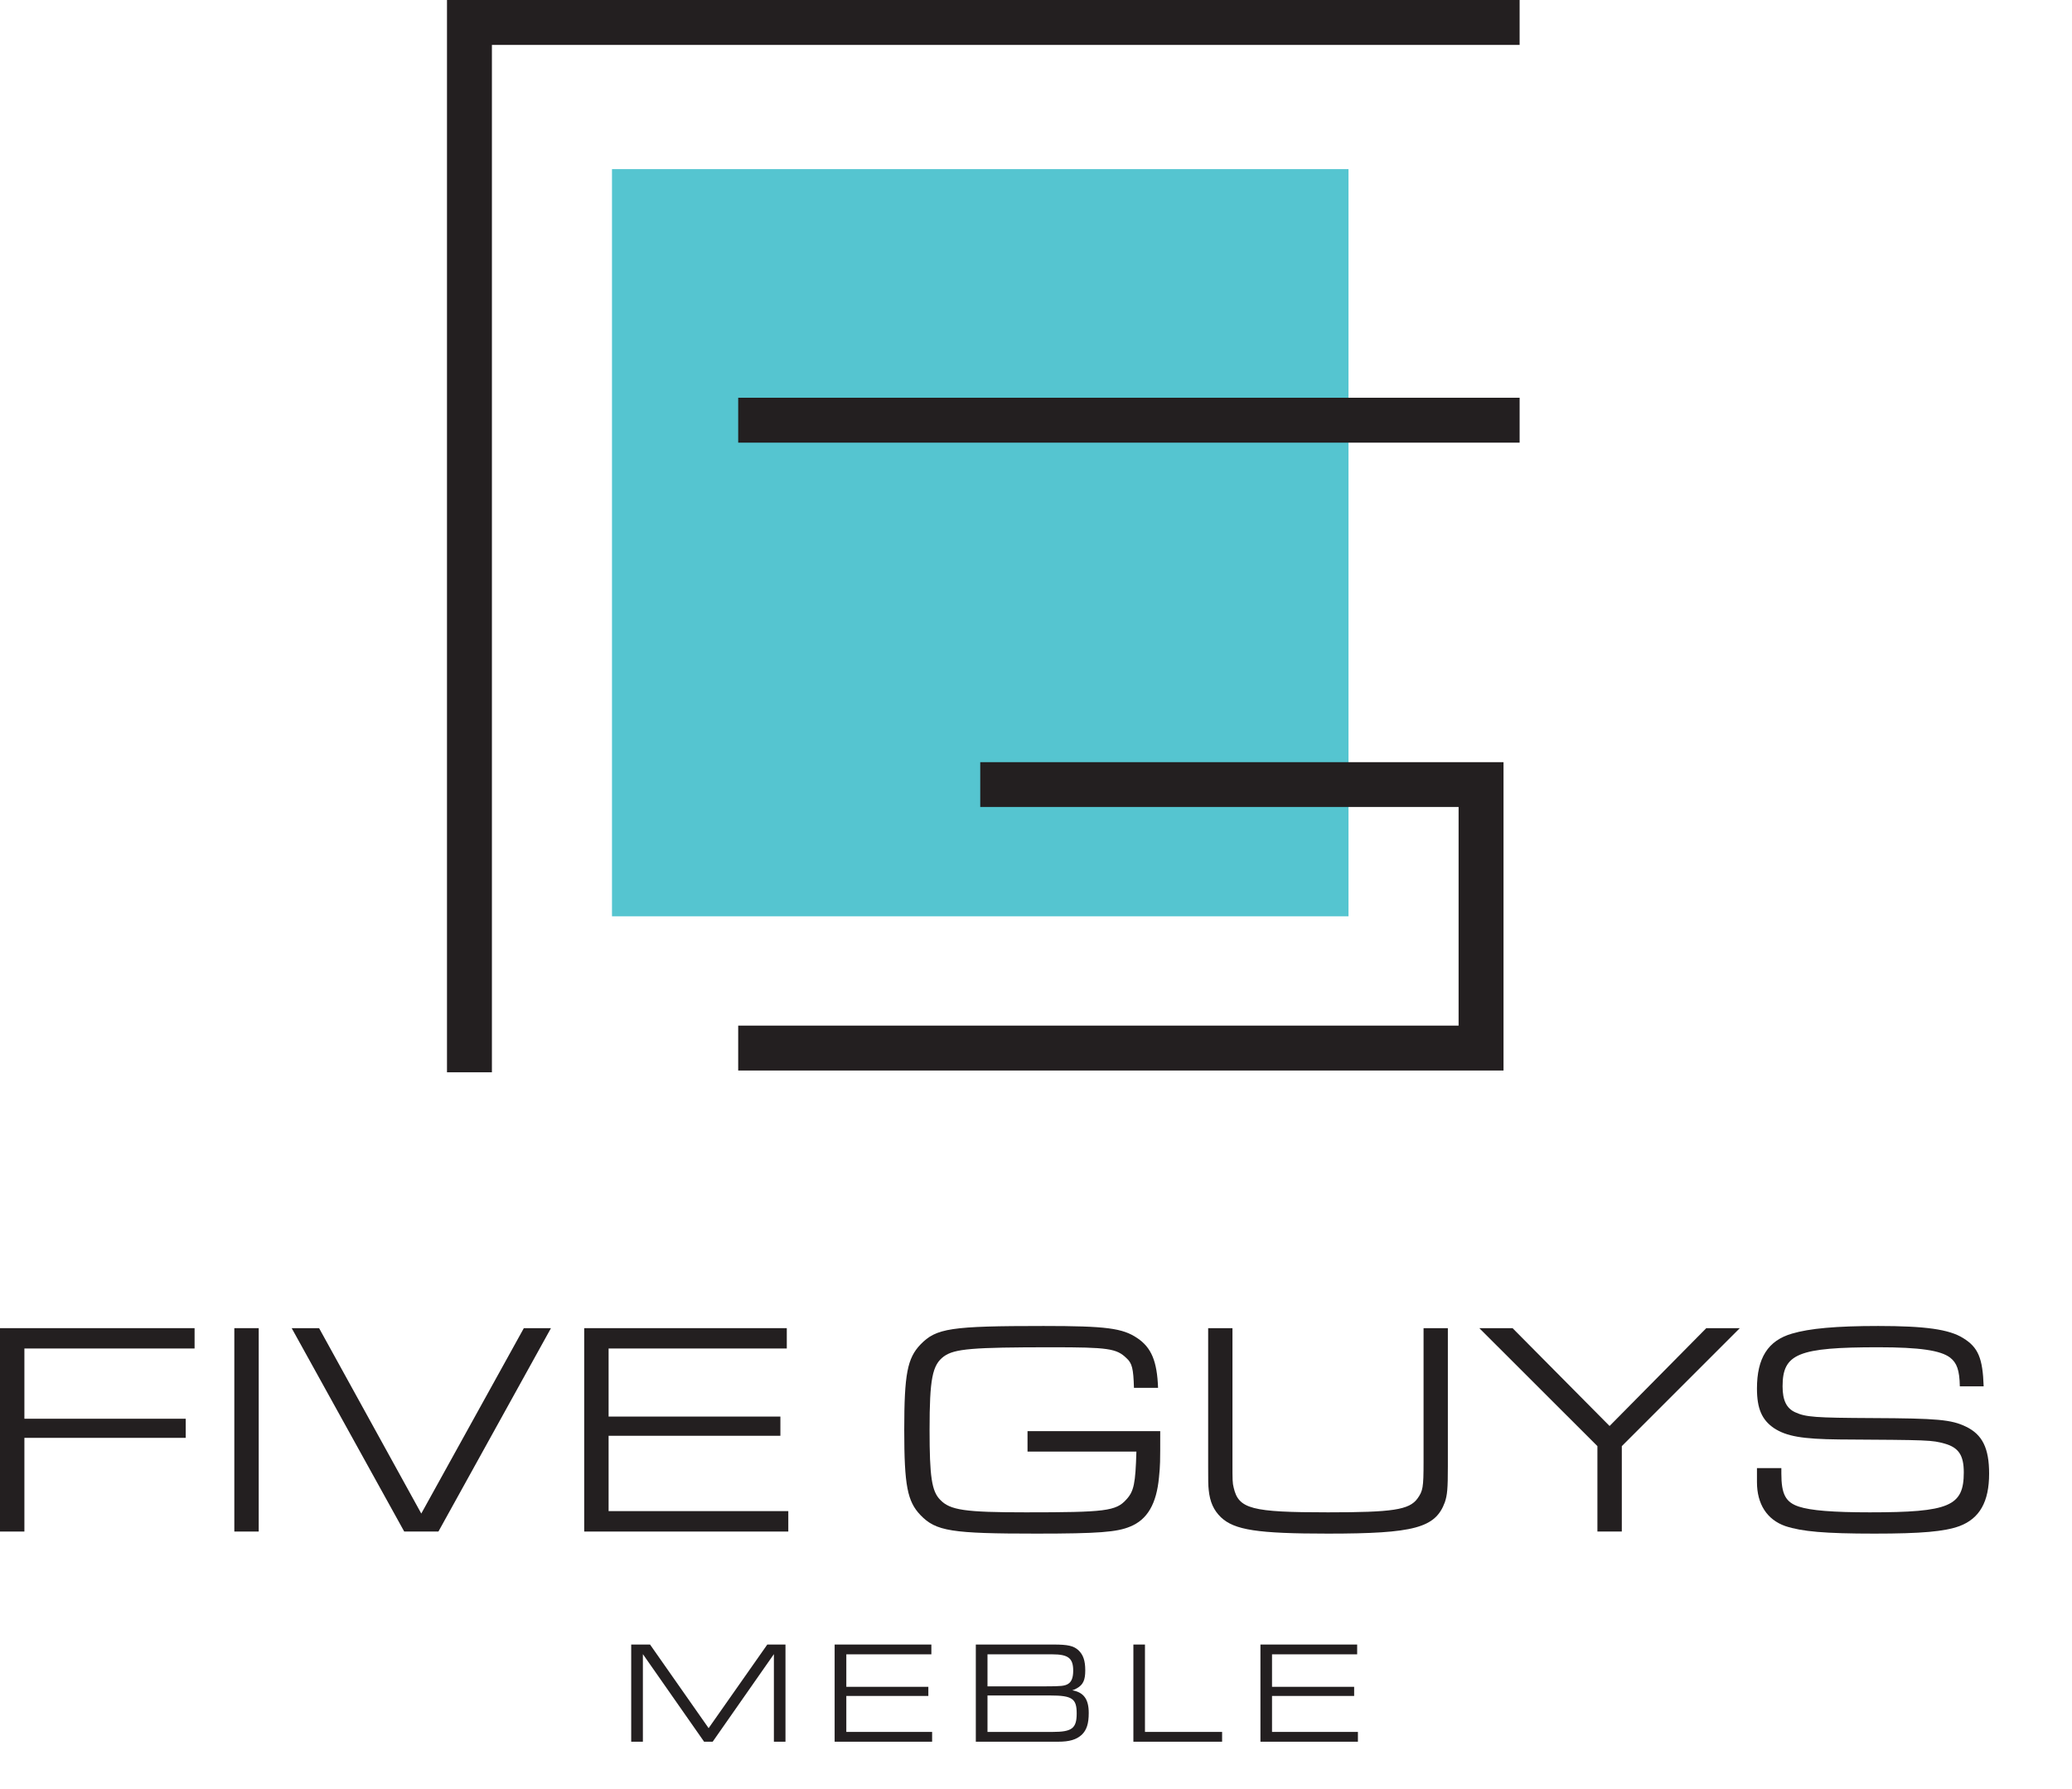
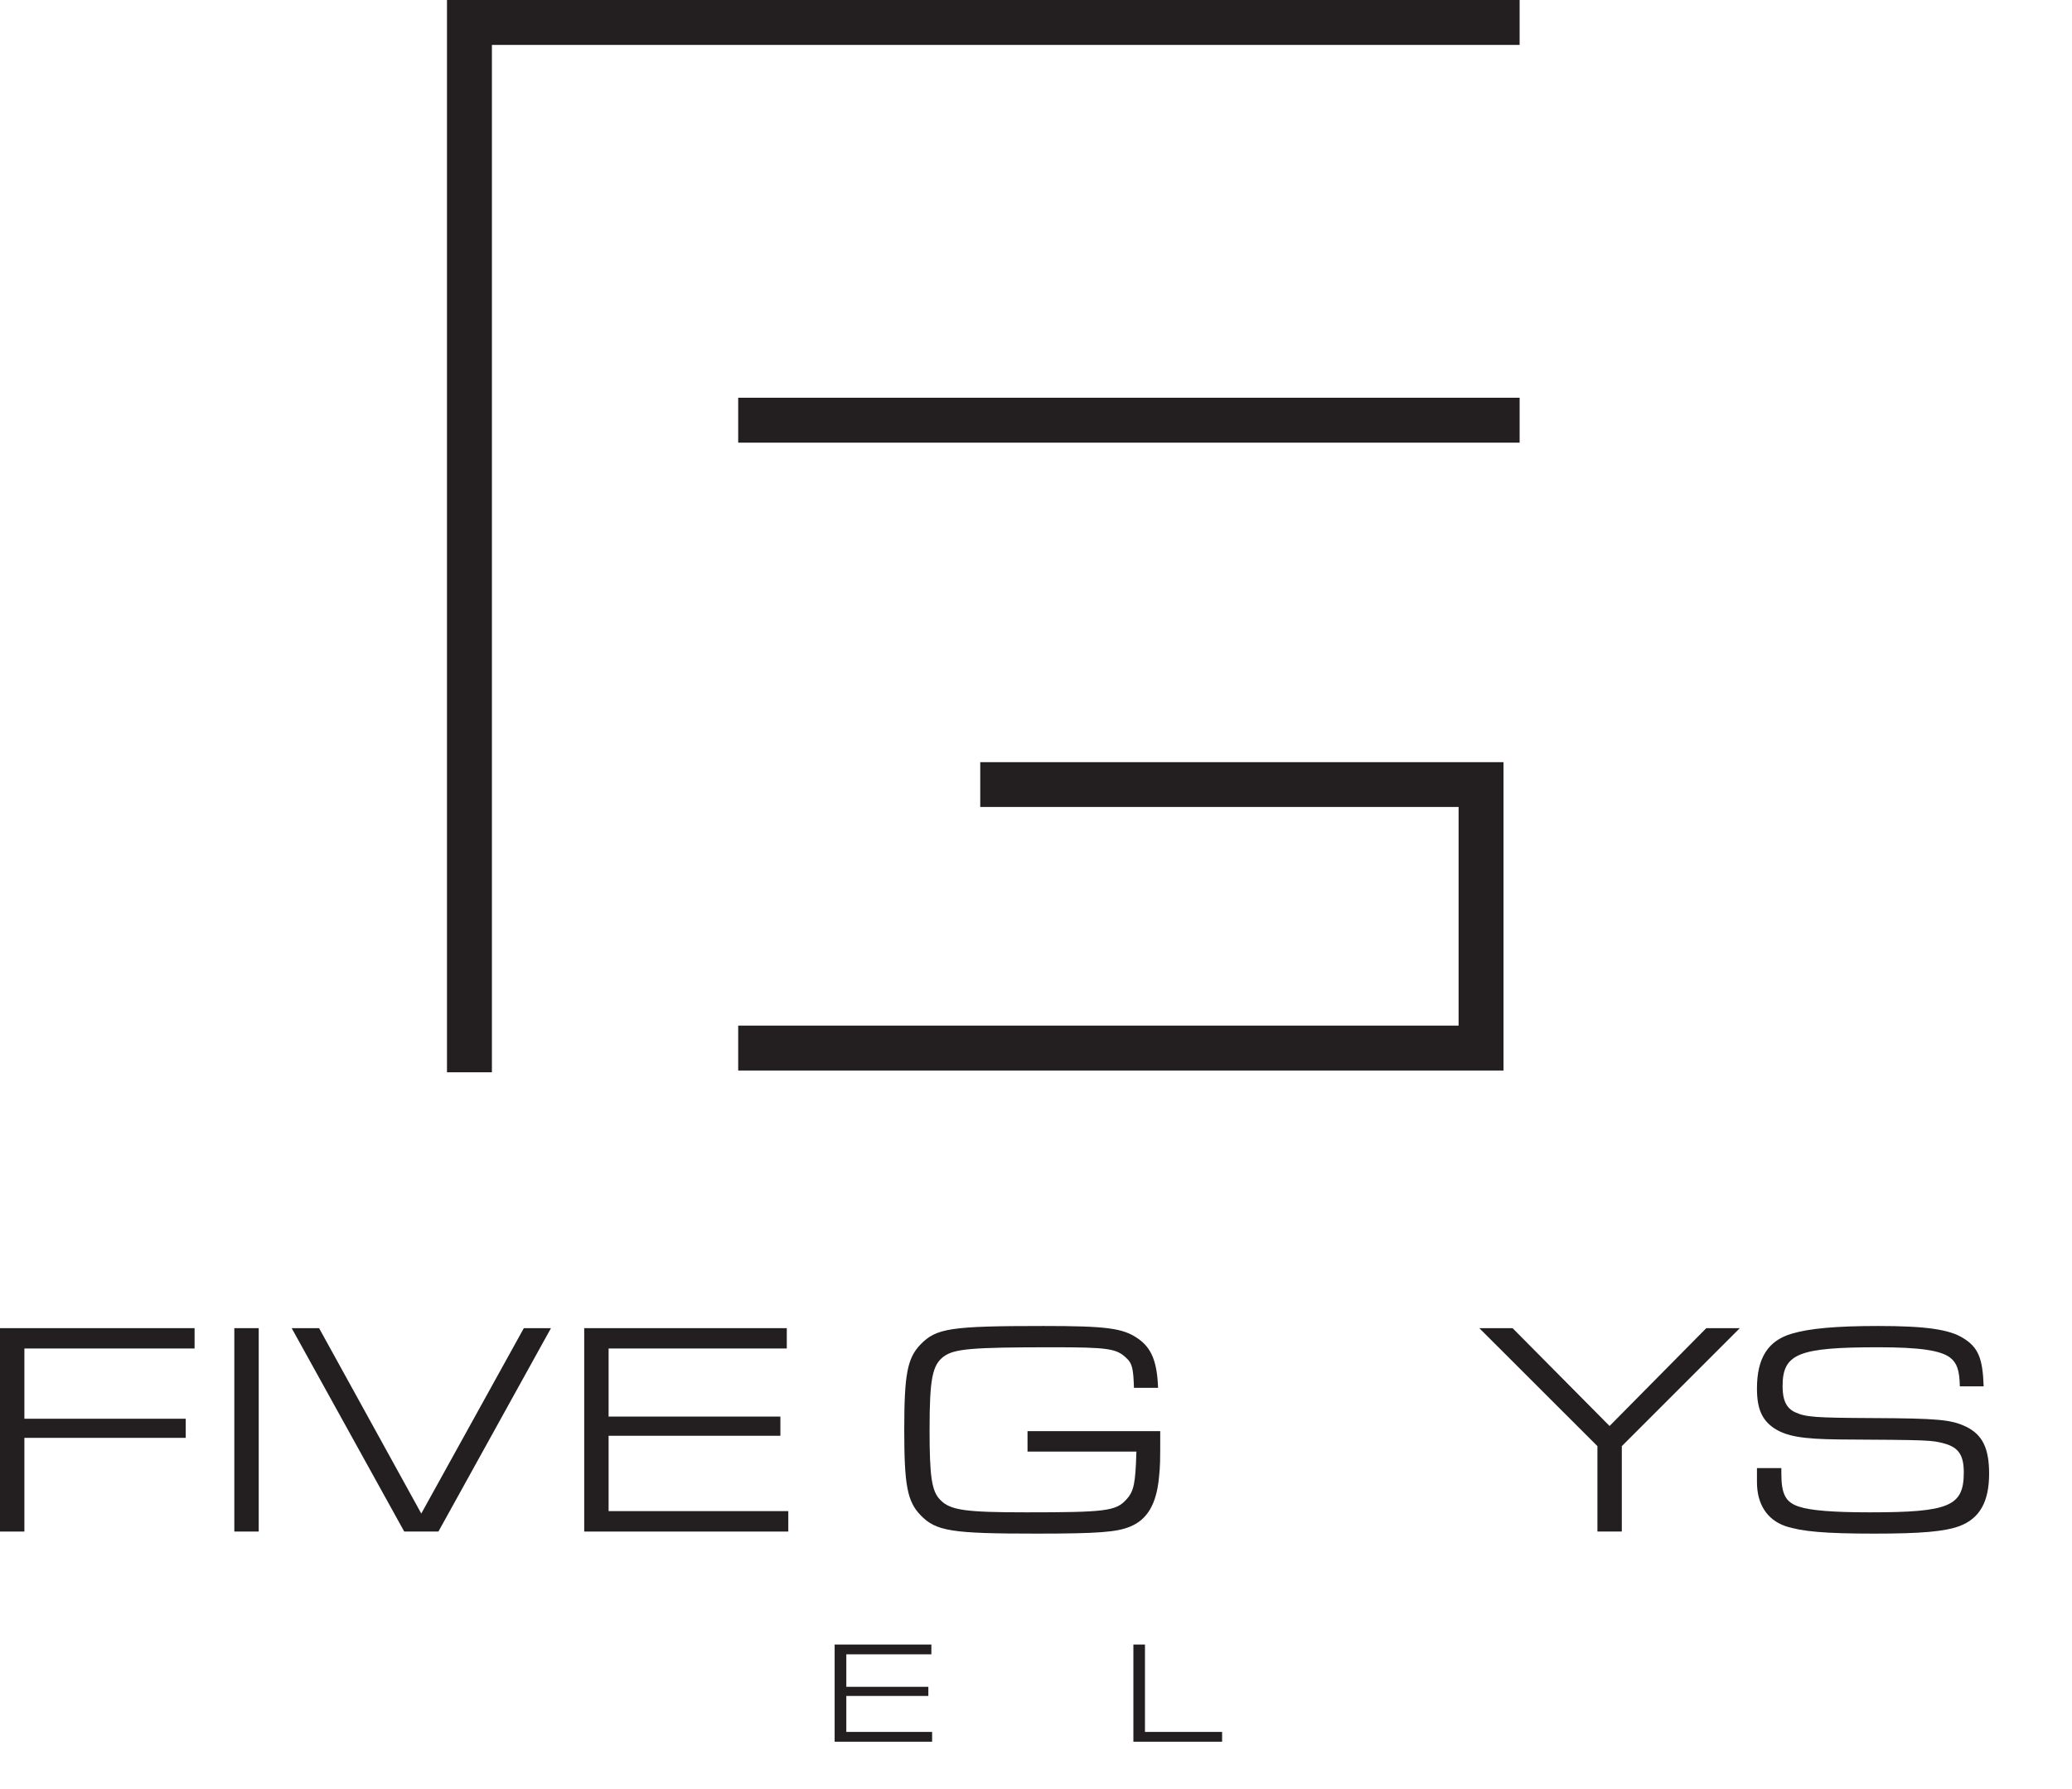
<svg xmlns="http://www.w3.org/2000/svg" width="100%" height="100%" viewBox="0 0 22 19" version="1.1" xml:space="preserve" style="fill-rule:evenodd;clip-rule:evenodd;stroke-linejoin:round;stroke-miterlimit:2;">
  <g>
-     <rect x="6.498" y="1.796" width="7.82" height="7.935" style="fill:#55c5d0;" />
    <g>
      <rect x="7.838" y="4.224" width="8.297" height="0.477" style="fill:#231f20;" />
      <path d="M7.838,11.369L15.964,11.369L15.964,8.094L10.408,8.094L10.408,8.57L15.487,8.57C15.487,8.57 15.487,10.892 15.487,10.892C15.487,10.892 7.838,10.892 7.838,10.892L7.838,11.369Z" style="fill:#231f20;" />
      <path d="M16.135,-0L4.746,-0L4.746,11.388L5.223,11.388L5.223,0.477C5.223,0.477 16.135,0.477 16.135,0.477L16.135,-0Z" style="fill:#231f20;" />
    </g>
    <path d="M0,16.265L0.259,16.265L0.259,15.27L1.972,15.27L1.972,15.067L0.259,15.067L0.259,14.321L2.066,14.321L2.066,14.105L0,14.105L0,16.265Z" style="fill:#231f20;fill-rule:nonzero;" />
    <rect x="2.488" y="14.105" width="0.259" height="2.16" style="fill:#231f20;fill-rule:nonzero;" />
    <path d="M3.097,14.105L4.292,16.265L4.655,16.265L5.85,14.105L5.562,14.105L4.473,16.074L3.388,14.105L3.097,14.105Z" style="fill:#231f20;fill-rule:nonzero;" />
    <path d="M6.203,16.265L8.37,16.265L8.37,16.048L6.462,16.048L6.462,15.248L8.286,15.248L8.286,15.044L6.462,15.044L6.462,14.321L8.354,14.321L8.354,14.105L6.203,14.105L6.203,16.265Z" style="fill:#231f20;fill-rule:nonzero;" />
    <path d="M10.91,15.199L10.91,15.416L12.066,15.416C12.056,15.756 12.04,15.837 11.959,15.925C11.849,16.048 11.736,16.061 10.893,16.061C10.246,16.061 10.087,16.038 9.983,15.928C9.892,15.837 9.87,15.679 9.87,15.186C9.87,14.642 9.899,14.496 10.022,14.405C10.135,14.324 10.32,14.308 11.172,14.308C11.762,14.308 11.855,14.321 11.959,14.422C12.021,14.477 12.034,14.535 12.04,14.739L12.296,14.739C12.286,14.457 12.225,14.311 12.076,14.211C11.92,14.105 11.745,14.082 11.081,14.082C10.093,14.082 9.941,14.105 9.773,14.279C9.634,14.425 9.601,14.593 9.601,15.186C9.601,15.776 9.634,15.944 9.773,16.09C9.938,16.262 10.103,16.287 11.004,16.287C11.661,16.287 11.859,16.271 11.998,16.213C12.183,16.139 12.28,15.97 12.306,15.688C12.319,15.552 12.319,15.552 12.319,15.199L10.91,15.199Z" style="fill:#231f20;fill-rule:nonzero;" />
-     <path d="M15.115,14.105L15.115,15.527C15.115,15.799 15.108,15.834 15.05,15.915C14.962,16.035 14.787,16.061 14.1,16.061C13.287,16.061 13.151,16.025 13.099,15.799C13.086,15.747 13.086,15.727 13.086,15.527L13.086,14.105L12.828,14.105L12.828,15.572C12.828,15.721 12.828,15.773 12.834,15.825C12.847,15.951 12.886,16.038 12.963,16.113C13.106,16.249 13.352,16.287 14.1,16.287C15.017,16.287 15.241,16.226 15.341,15.954C15.367,15.876 15.373,15.812 15.373,15.572L15.373,14.105L15.115,14.105Z" style="fill:#231f20;fill-rule:nonzero;" />
    <path d="M17.09,15.144L16.06,14.105L15.707,14.105L16.961,15.358L16.961,16.265L17.22,16.265L17.22,15.358L18.473,14.105L18.117,14.105L17.09,15.144Z" style="fill:#231f20;fill-rule:nonzero;" />
    <path d="M18.655,15.591L18.655,15.74C18.655,15.974 18.762,16.139 18.956,16.207C19.131,16.265 19.377,16.287 19.902,16.287C20.401,16.287 20.647,16.265 20.806,16.207C21.02,16.126 21.12,15.948 21.12,15.65C21.12,15.381 21.049,15.235 20.874,15.151C20.719,15.076 20.57,15.063 19.883,15.06C19.27,15.057 19.173,15.05 19.06,14.998C18.969,14.956 18.927,14.872 18.927,14.723C18.927,14.376 19.092,14.308 19.944,14.308C20.382,14.308 20.605,14.341 20.706,14.418C20.777,14.473 20.806,14.551 20.809,14.723L21.062,14.723C21.052,14.422 21.003,14.308 20.845,14.211C20.696,14.117 20.44,14.082 19.941,14.082C19.497,14.082 19.212,14.108 19.027,14.163C18.772,14.237 18.655,14.422 18.655,14.746C18.655,14.959 18.707,15.079 18.836,15.167C18.969,15.254 19.137,15.283 19.529,15.287C20.495,15.293 20.508,15.293 20.651,15.332C20.796,15.374 20.851,15.455 20.851,15.637C20.851,15.996 20.699,16.061 19.853,16.061C19.465,16.061 19.225,16.042 19.099,16C18.959,15.954 18.914,15.867 18.914,15.65L18.914,15.591L18.655,15.591Z" style="fill:#231f20;fill-rule:nonzero;" />
-     <path d="M6.702,18.497L6.826,18.497L6.826,17.567L7.476,18.497L7.567,18.497L8.217,17.567L8.217,18.497L8.34,18.497L8.34,17.465L8.147,17.465L7.524,18.353L6.902,17.465L6.702,17.465L6.702,18.497Z" style="fill:#231f20;fill-rule:nonzero;" />
    <path d="M8.862,18.497L9.897,18.497L9.897,18.393L8.986,18.393L8.986,18.011L9.857,18.011L9.857,17.914L8.986,17.914L8.986,17.569L9.889,17.569L9.889,17.465L8.862,17.465L8.862,18.497Z" style="fill:#231f20;fill-rule:nonzero;" />
-     <path d="M10.361,18.497L11.234,18.497C11.356,18.497 11.429,18.475 11.486,18.423C11.538,18.373 11.56,18.305 11.56,18.191C11.56,18.045 11.506,17.972 11.385,17.951C11.401,17.946 11.412,17.942 11.435,17.929C11.5,17.892 11.523,17.843 11.523,17.74C11.523,17.635 11.501,17.573 11.45,17.525C11.399,17.479 11.339,17.465 11.187,17.465L10.361,17.465L10.361,18.497ZM10.485,17.909L10.485,17.569L11.173,17.569C11.342,17.569 11.395,17.61 11.395,17.742C11.395,17.815 11.378,17.86 11.341,17.883C11.305,17.905 11.266,17.909 11.101,17.909L10.485,17.909ZM10.485,18.393L10.485,18.006L11.15,18.006C11.385,18.006 11.432,18.039 11.432,18.197C11.432,18.355 11.382,18.393 11.178,18.393L10.485,18.393Z" style="fill:#231f20;fill-rule:nonzero;" />
    <path d="M12.034,18.497L12.976,18.497L12.976,18.393L12.157,18.393L12.157,17.465L12.034,17.465L12.034,18.497Z" style="fill:#231f20;fill-rule:nonzero;" />
-     <path d="M13.383,18.497L14.418,18.497L14.418,18.393L13.506,18.393L13.506,18.011L14.378,18.011L14.378,17.914L13.506,17.914L13.506,17.569L14.41,17.569L14.41,17.465L13.383,17.465L13.383,18.497Z" style="fill:#231f20;fill-rule:nonzero;" />
  </g>
</svg>